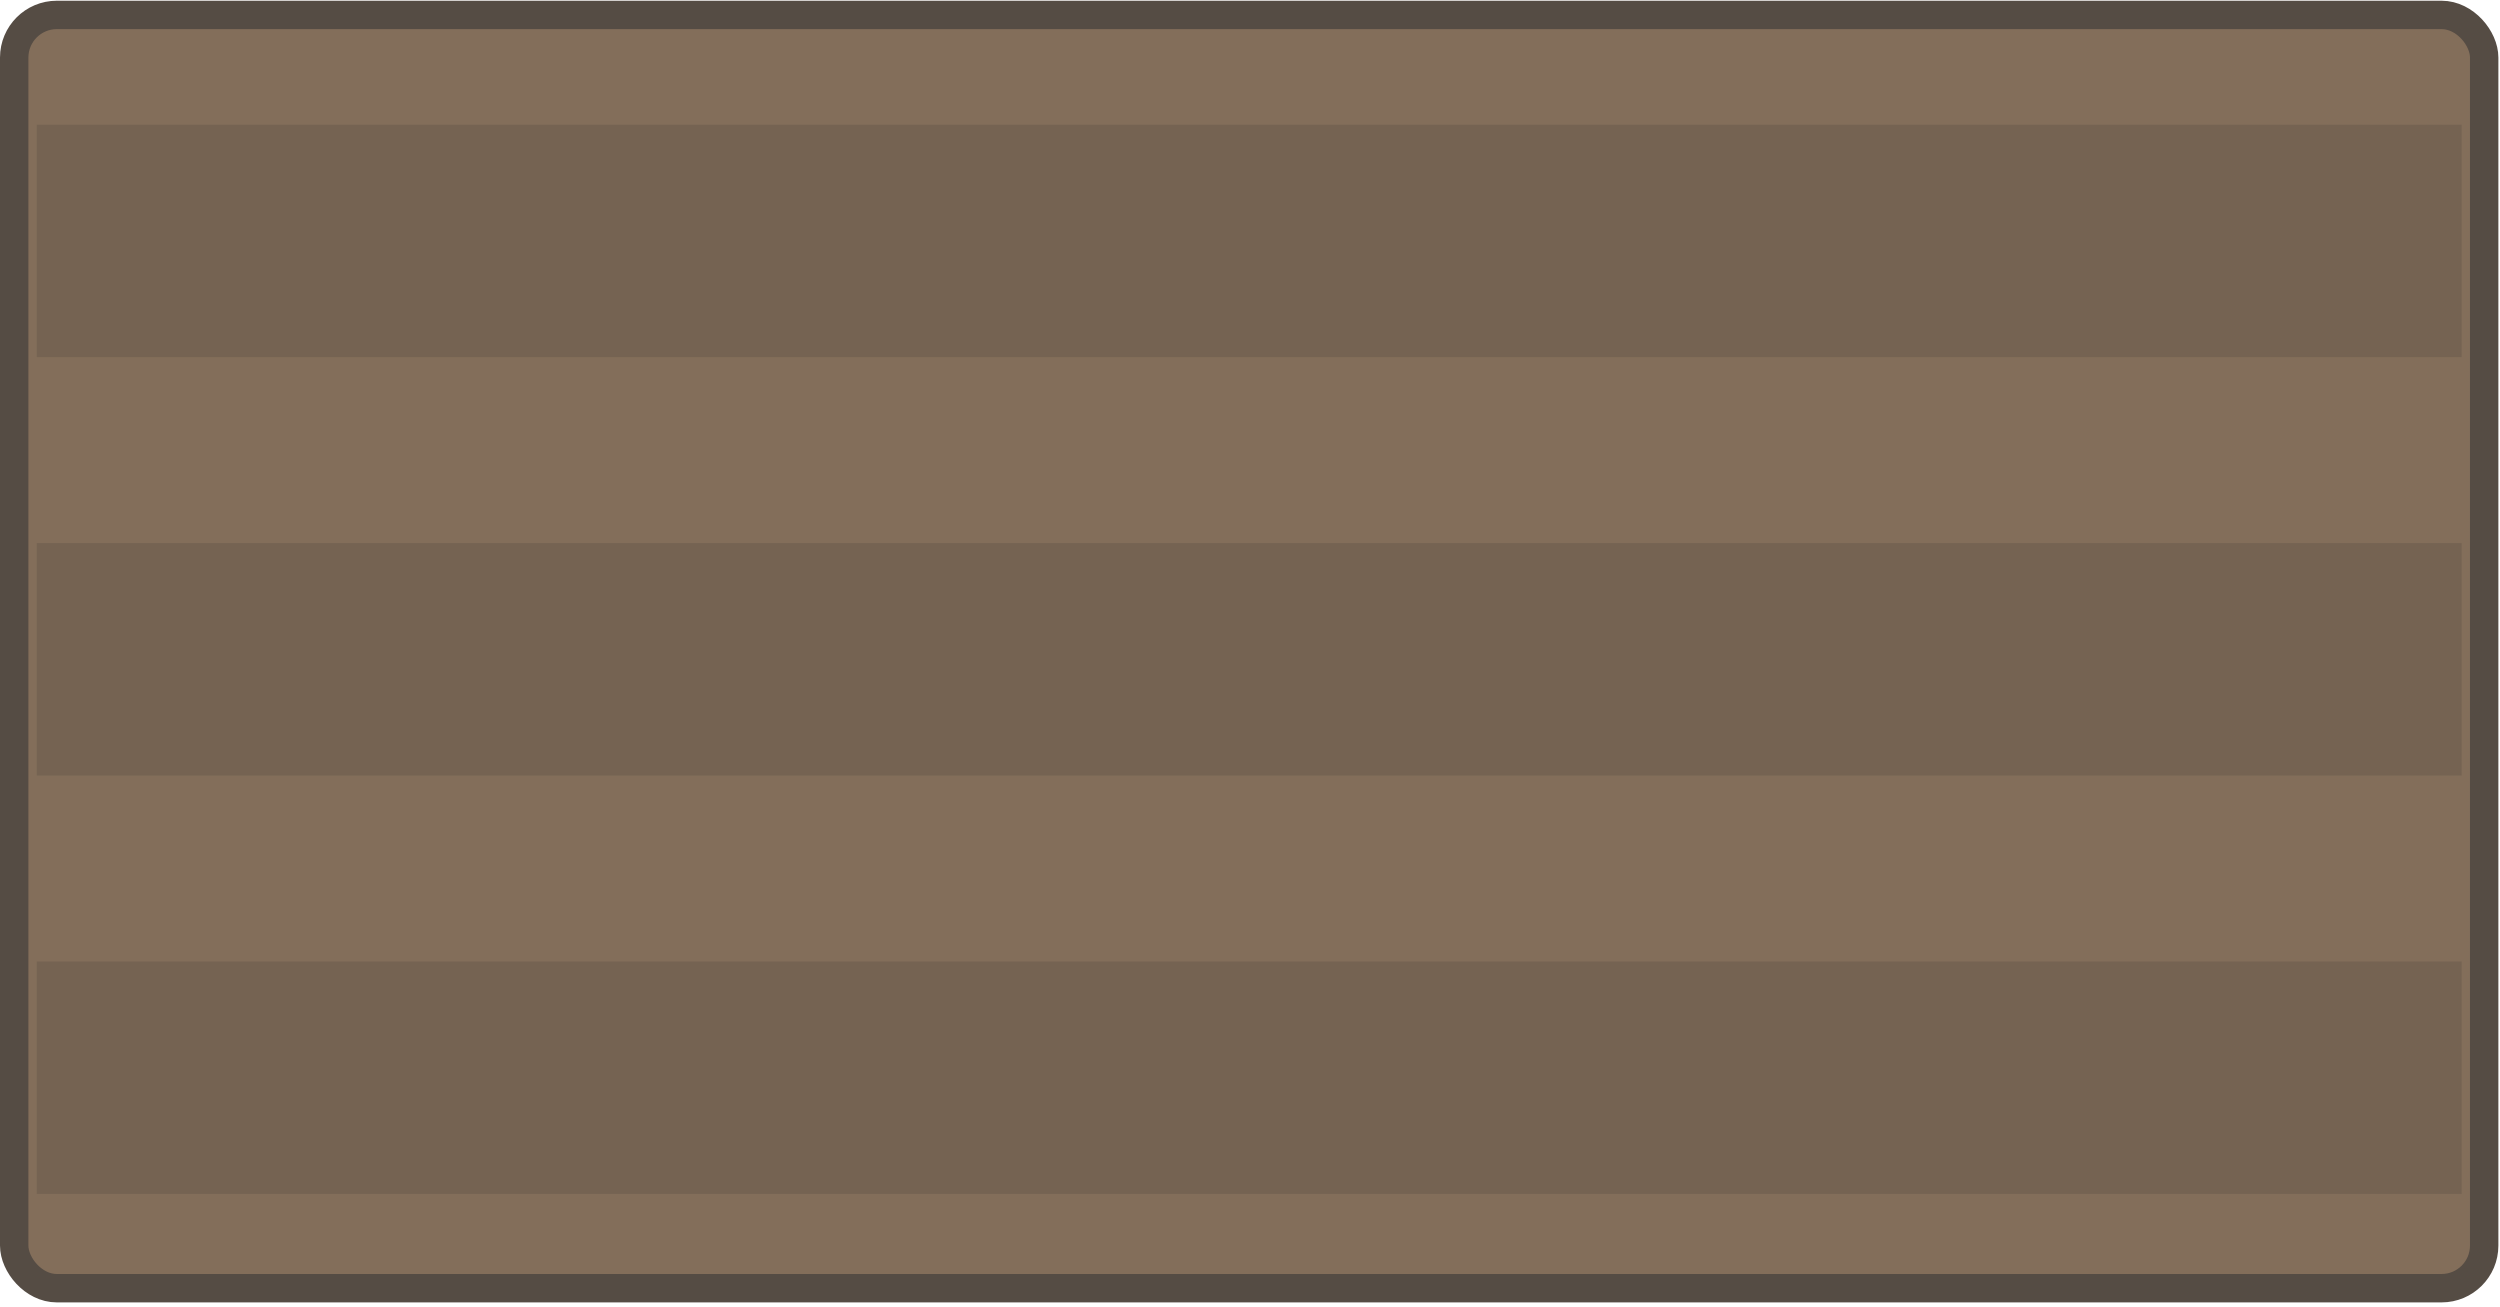
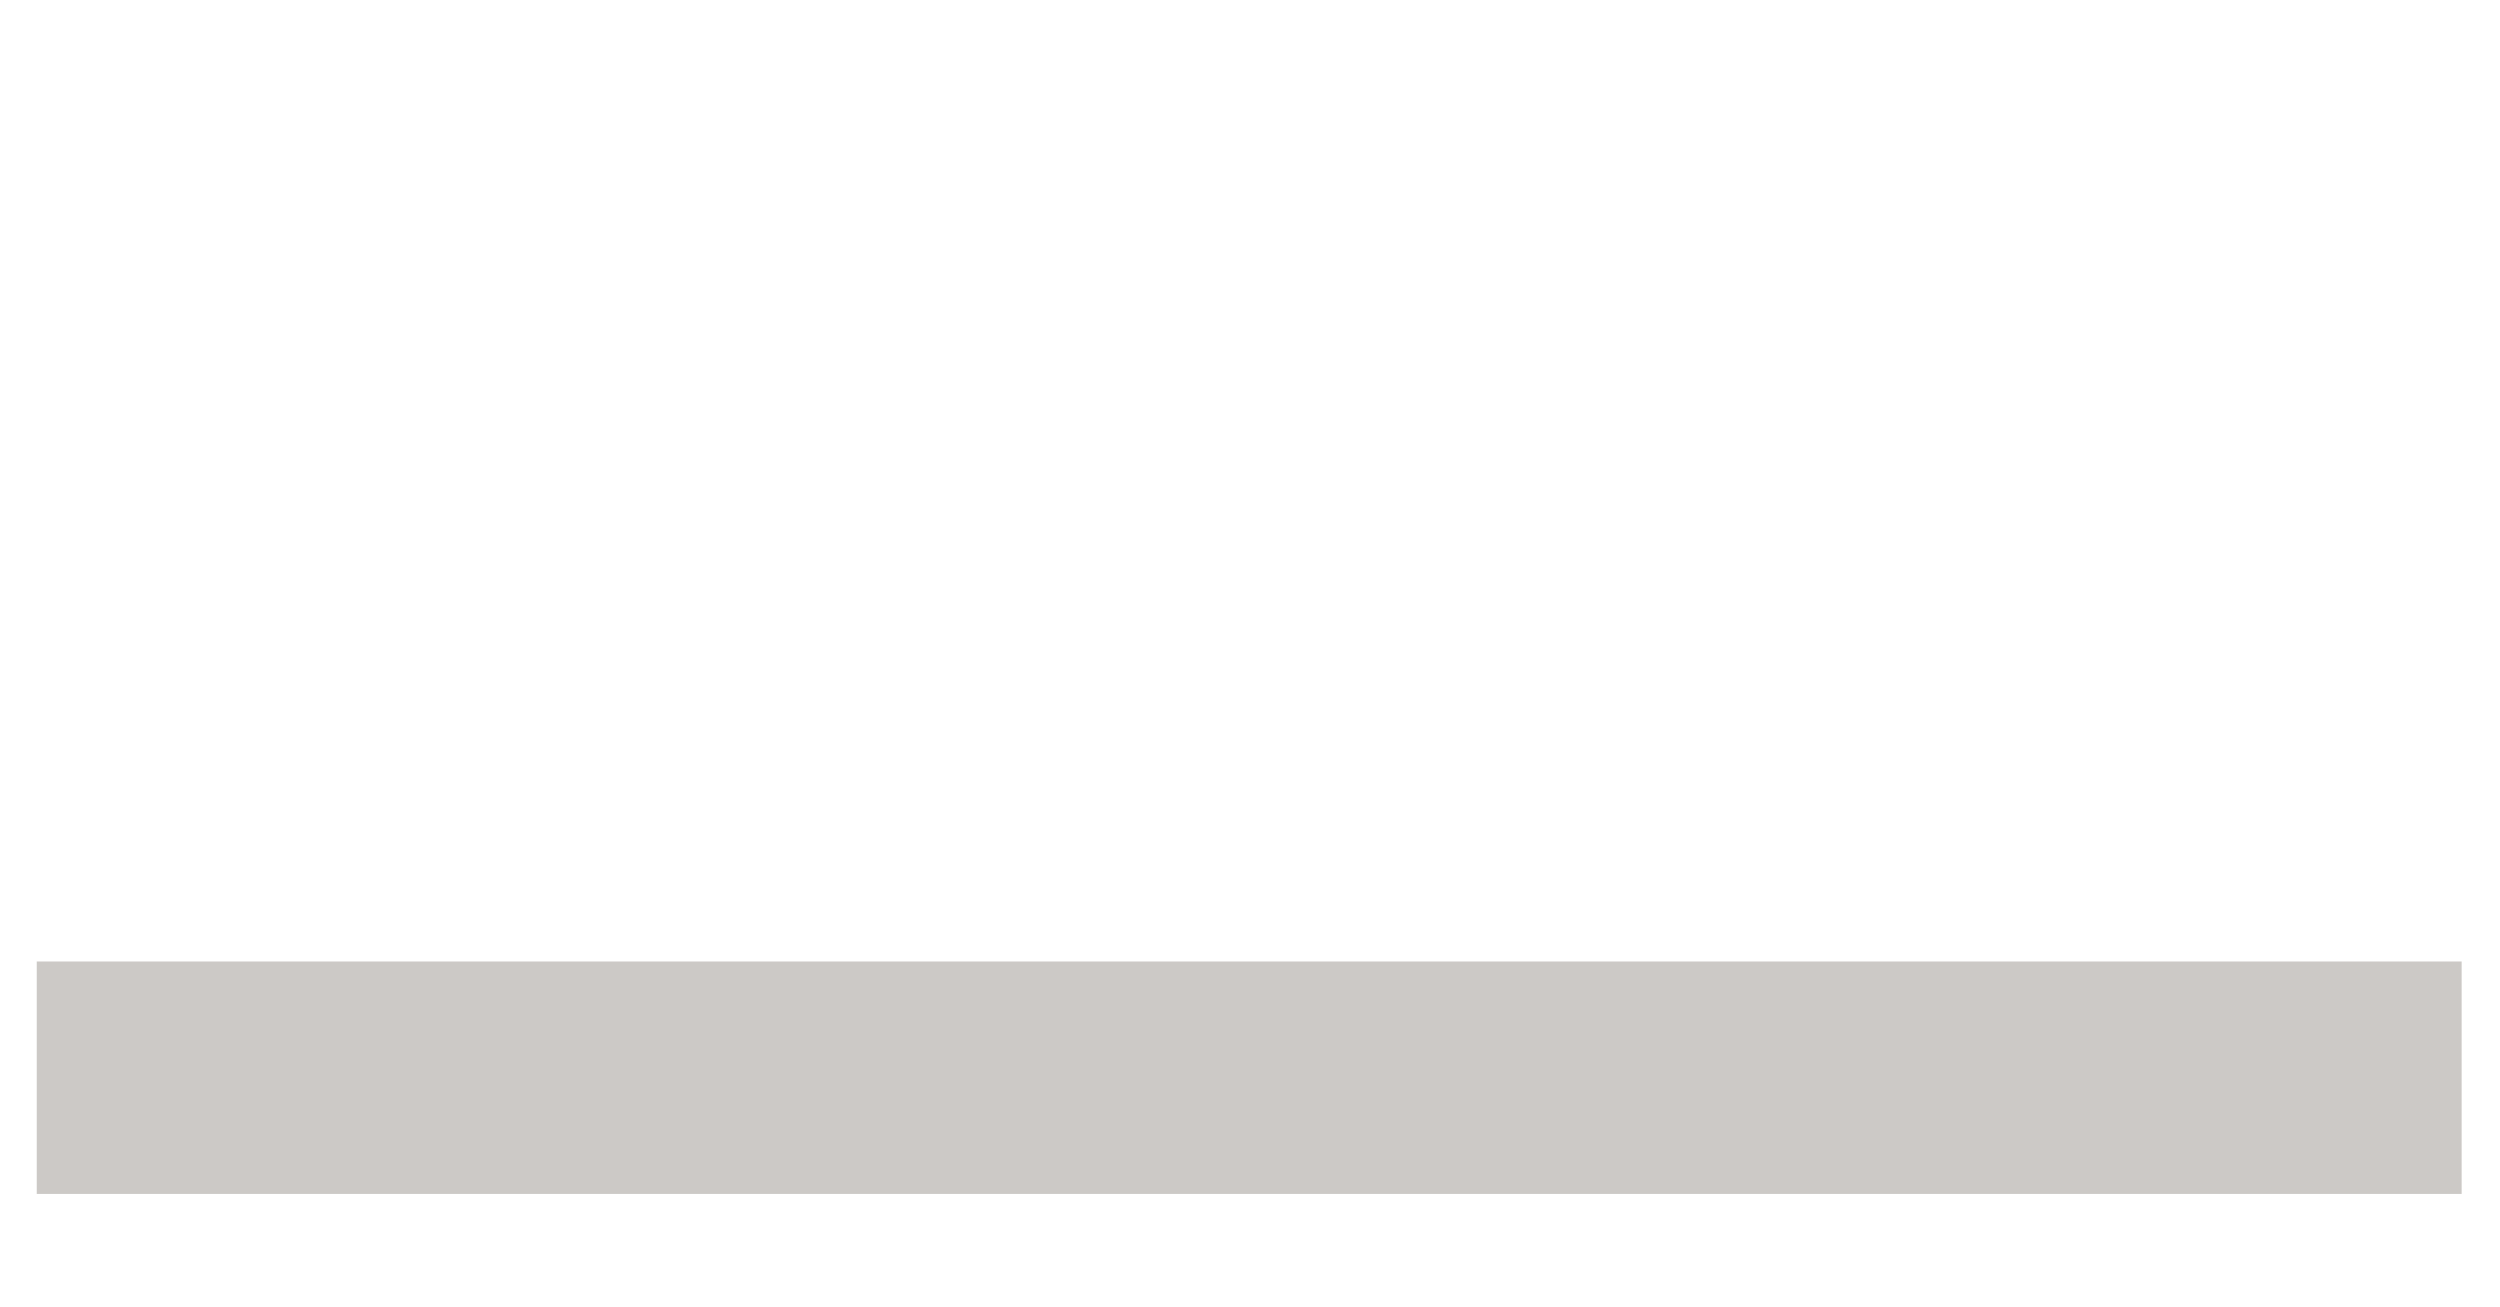
<svg xmlns="http://www.w3.org/2000/svg" width="176" height="92" viewBox="0 0 176 92" fill="none">
-   <rect x="1" y="1.051" width="173.886" height="89.638" rx="3" fill="#836E5A" stroke="#554C44" stroke-width="2" />
-   <rect opacity="0.3" x="2.587" y="8.778" width="170.713" height="16.364" fill="#544A42" />
-   <rect opacity="0.3" x="2.587" y="38.233" width="170.713" height="16.364" fill="#544A42" />
  <rect opacity="0.3" x="2.587" y="67.689" width="170.713" height="16.364" fill="#544A42" />
</svg>